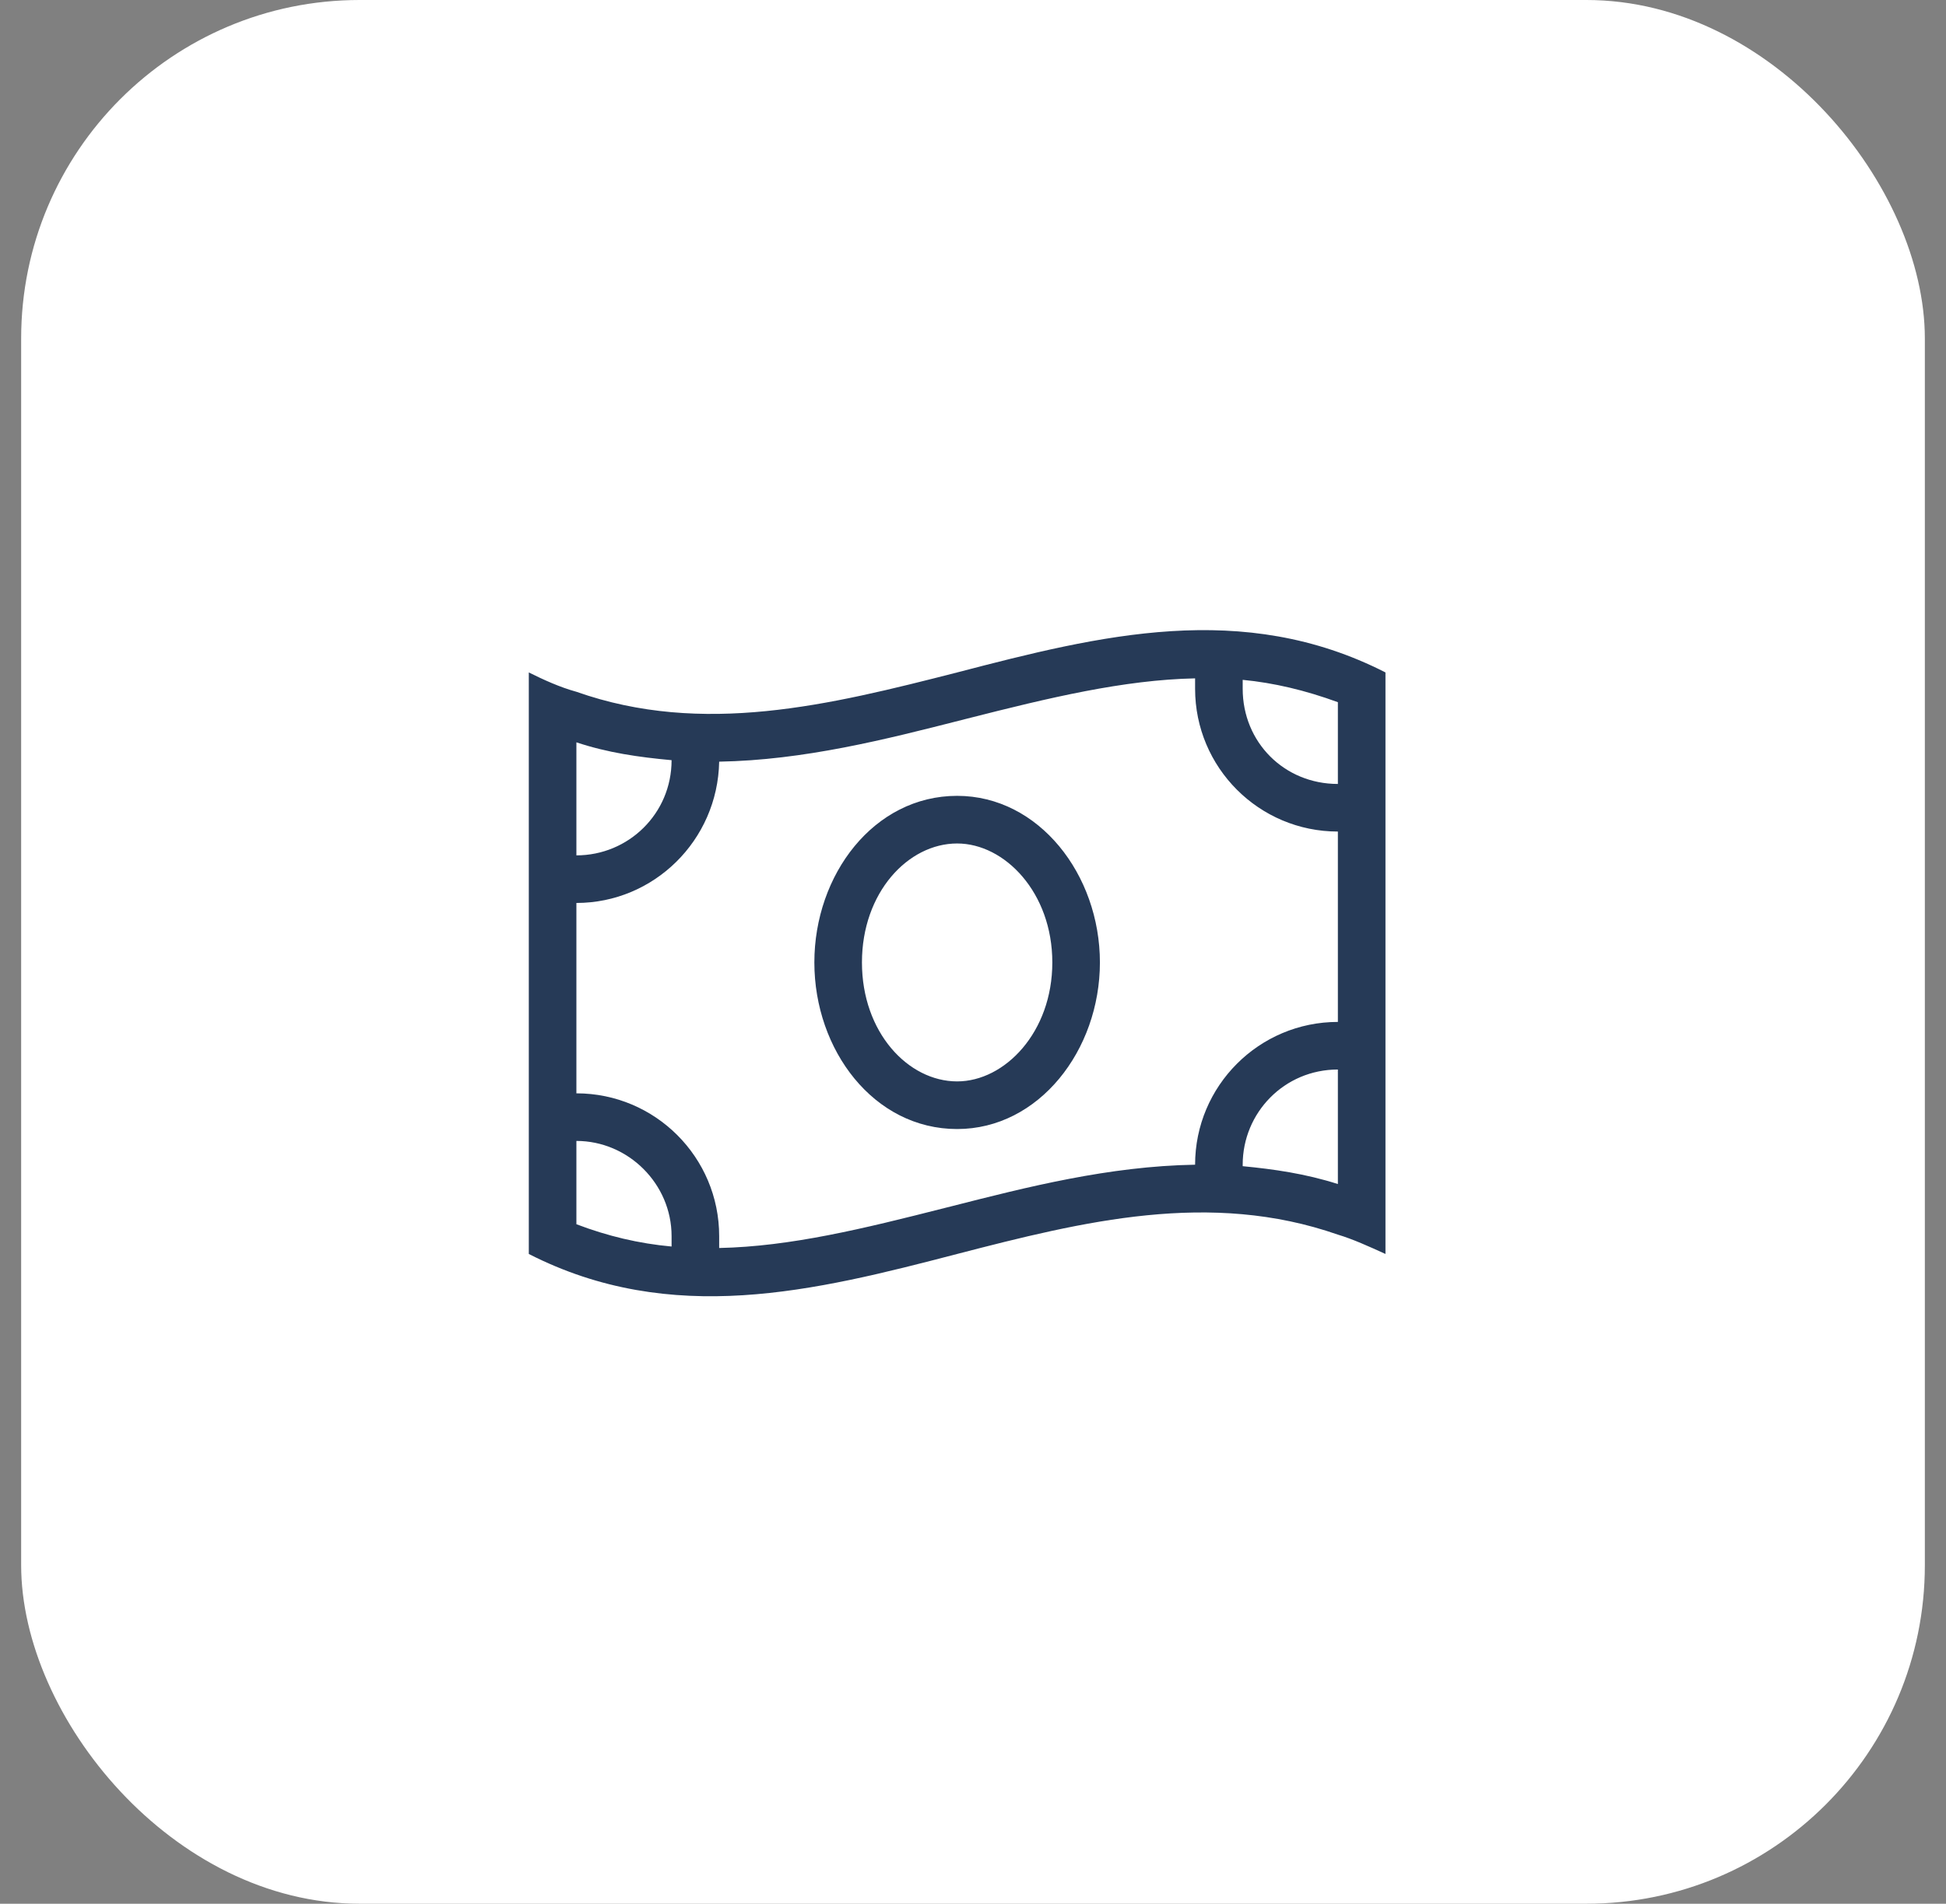
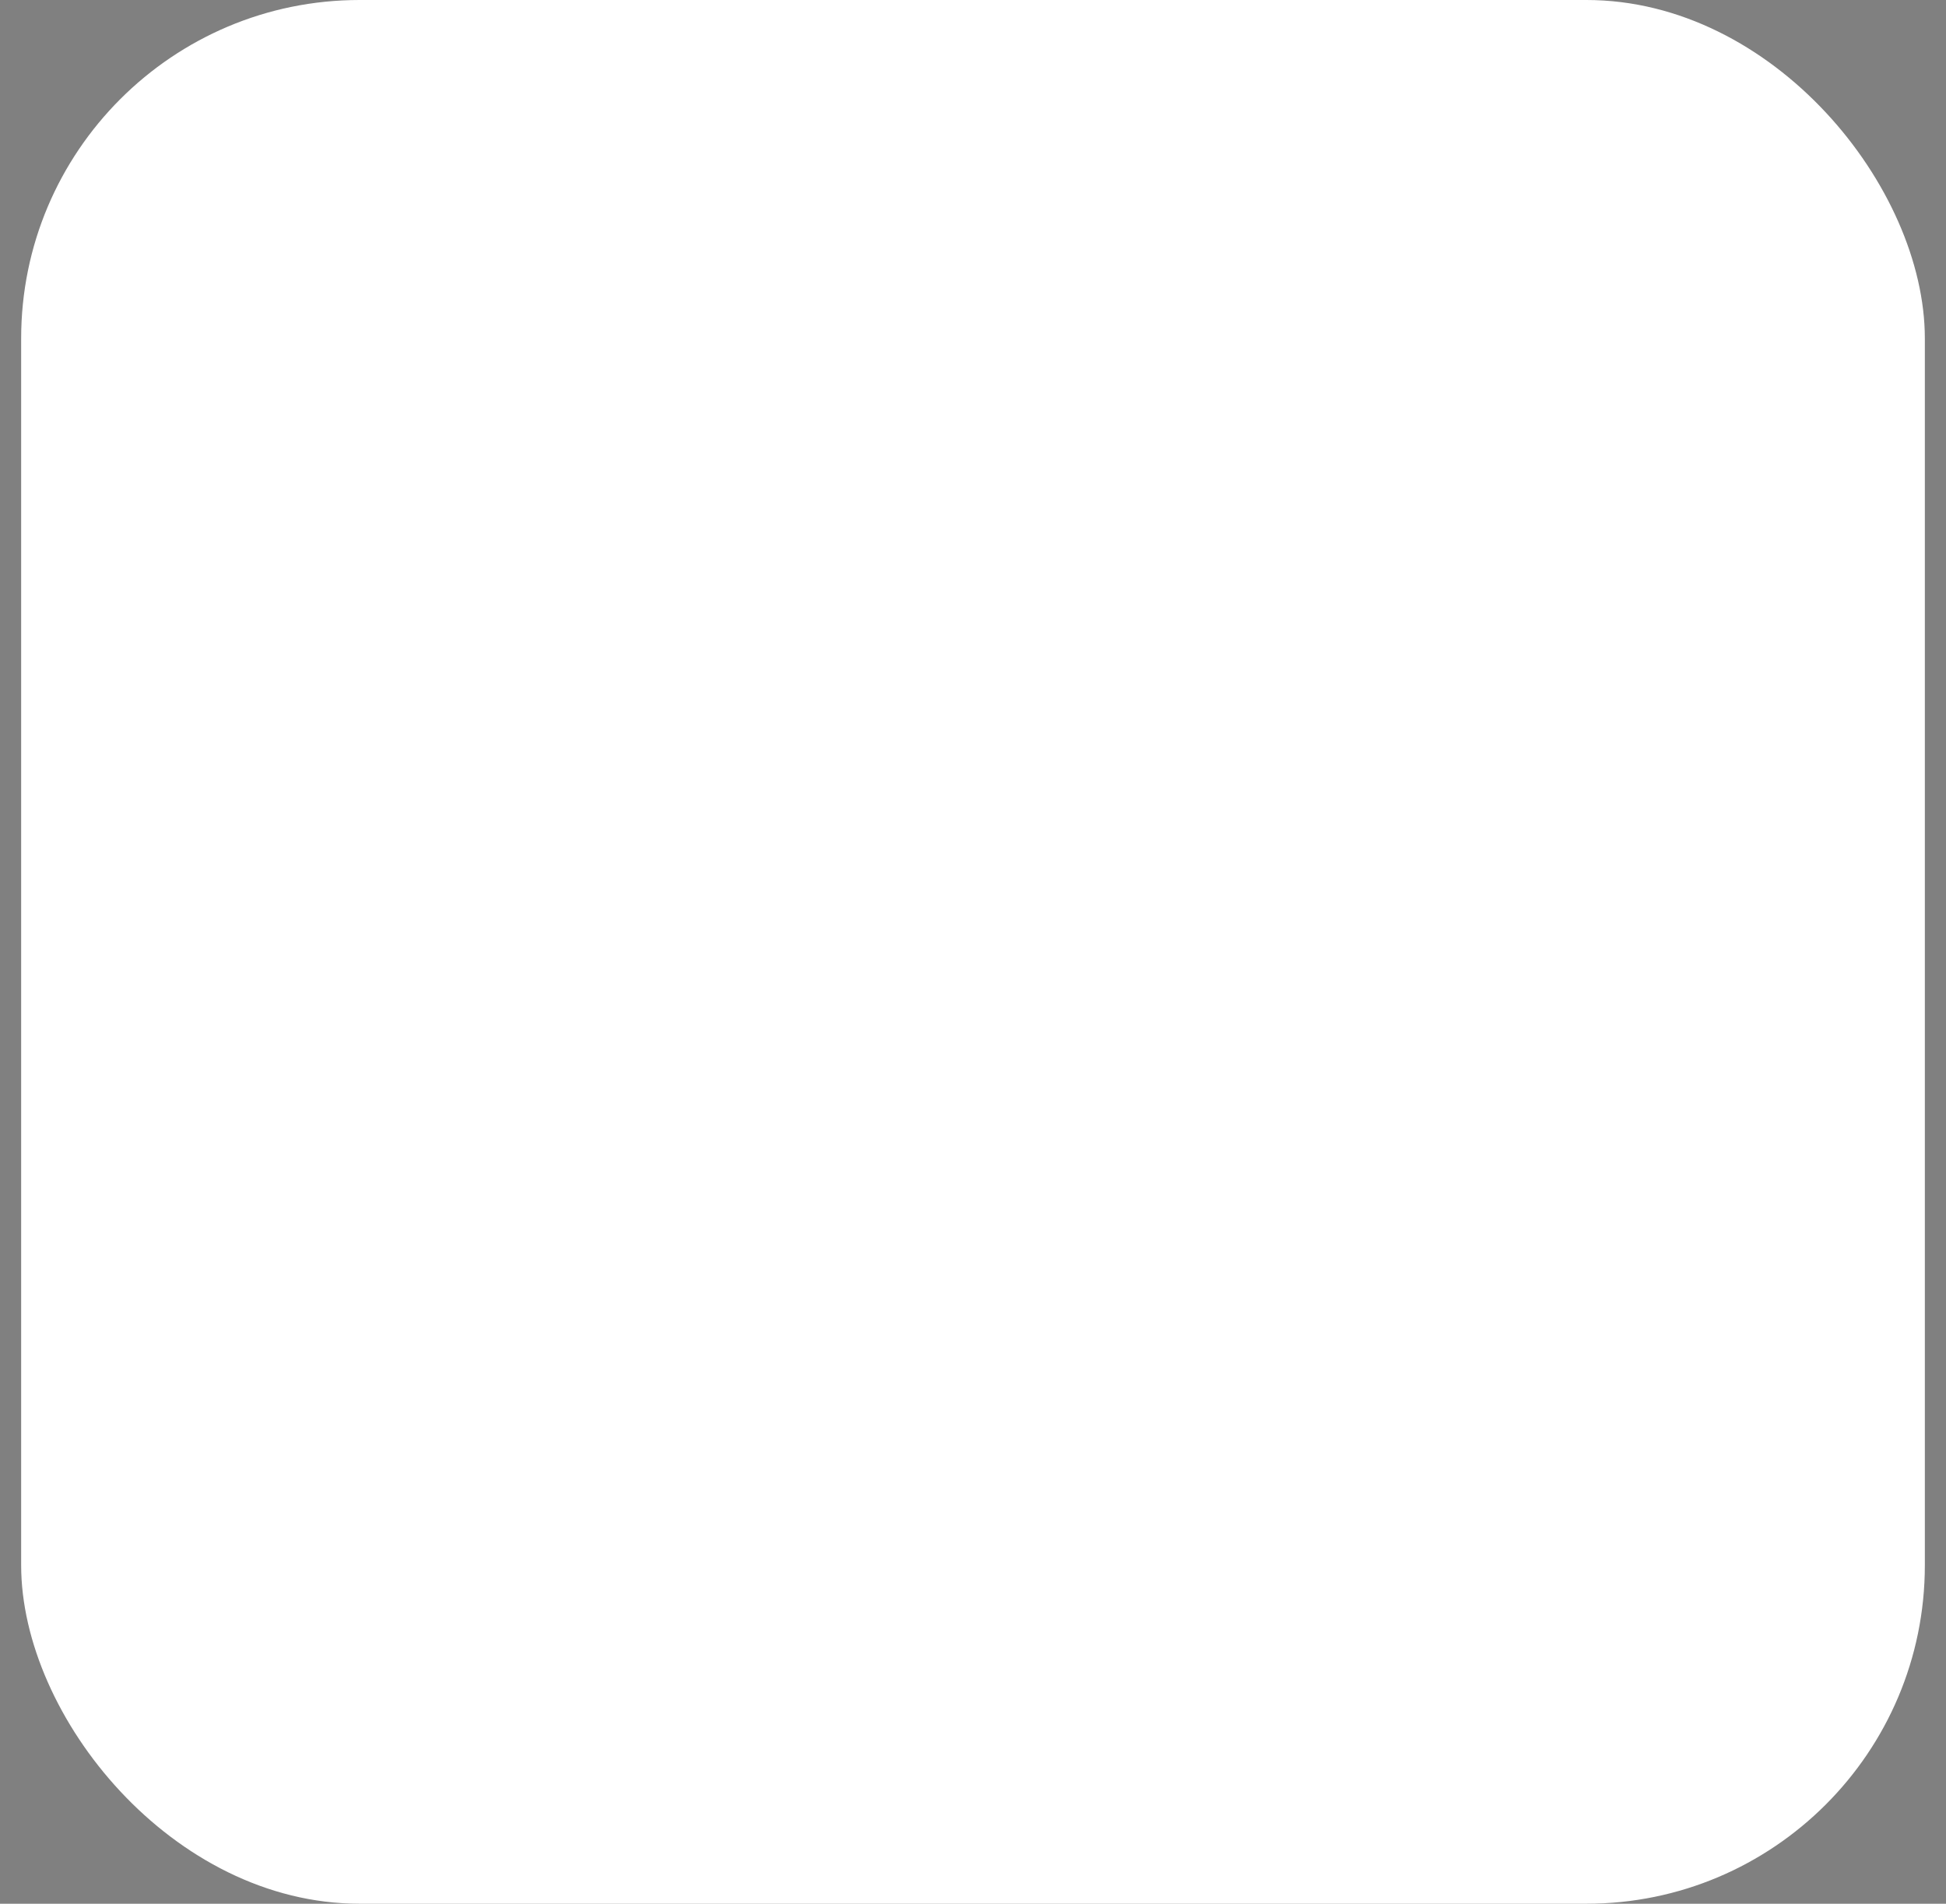
<svg xmlns="http://www.w3.org/2000/svg" width="46" height="45" viewBox="0 0 46 45" fill="none">
  <rect x="0" y="0" width="46" height="45" fill="#808080" stroke="none" />
  <rect x="0.5" width="45" height="45" rx="8" fill="white" />
-   <path d="M15.875 29.465V29.219C15.875 27.988 14.855 26.969 13.625 26.969V28.938C14.363 29.219 15.102 29.395 15.875 29.465ZM17 29.5C18.688 29.465 20.41 29.043 22.344 28.551L22.484 28.516C24.277 28.059 26.211 27.566 28.25 27.531C28.25 25.668 29.762 24.156 31.625 24.156V19.656C29.762 19.656 28.25 18.145 28.25 16.281V16.035C26.562 16.07 24.805 16.492 22.871 16.984L22.73 17.02C20.938 17.477 19.004 17.969 17 18.004C16.965 19.867 15.453 21.344 13.625 21.344V25.844C15.488 25.844 17 27.355 17 29.219V29.5ZM29.375 27.531V27.566C30.113 27.637 30.852 27.742 31.625 27.988V25.281C30.359 25.281 29.375 26.301 29.375 27.531ZM15.875 17.969C15.102 17.898 14.363 17.793 13.625 17.547V20.219C14.855 20.219 15.875 19.234 15.875 17.969ZM29.375 16.281C29.375 17.547 30.359 18.531 31.625 18.531V16.598C30.852 16.316 30.113 16.141 29.375 16.07V16.281ZM12.5 15.895C12.852 16.07 13.238 16.246 13.625 16.352C16.613 17.406 19.602 16.668 22.625 15.895C26 15.016 29.375 14.172 32.75 15.895V28.41V29.641C32.363 29.465 31.977 29.289 31.625 29.184C28.602 28.129 25.613 28.867 22.625 29.641C19.25 30.52 15.875 31.363 12.5 29.641V17.125V15.895ZM20.375 22.75C20.375 24.402 21.465 25.562 22.625 25.562C23.75 25.562 24.875 24.402 24.875 22.75C24.875 21.098 23.75 19.938 22.625 19.938C21.465 19.938 20.375 21.098 20.375 22.75ZM22.625 18.812C24.559 18.812 26 20.676 26 22.75C26 24.824 24.559 26.688 22.625 26.688C20.656 26.688 19.25 24.824 19.25 22.75C19.25 20.676 20.656 18.812 22.625 18.812Z" fill="#263A57" />
</svg>